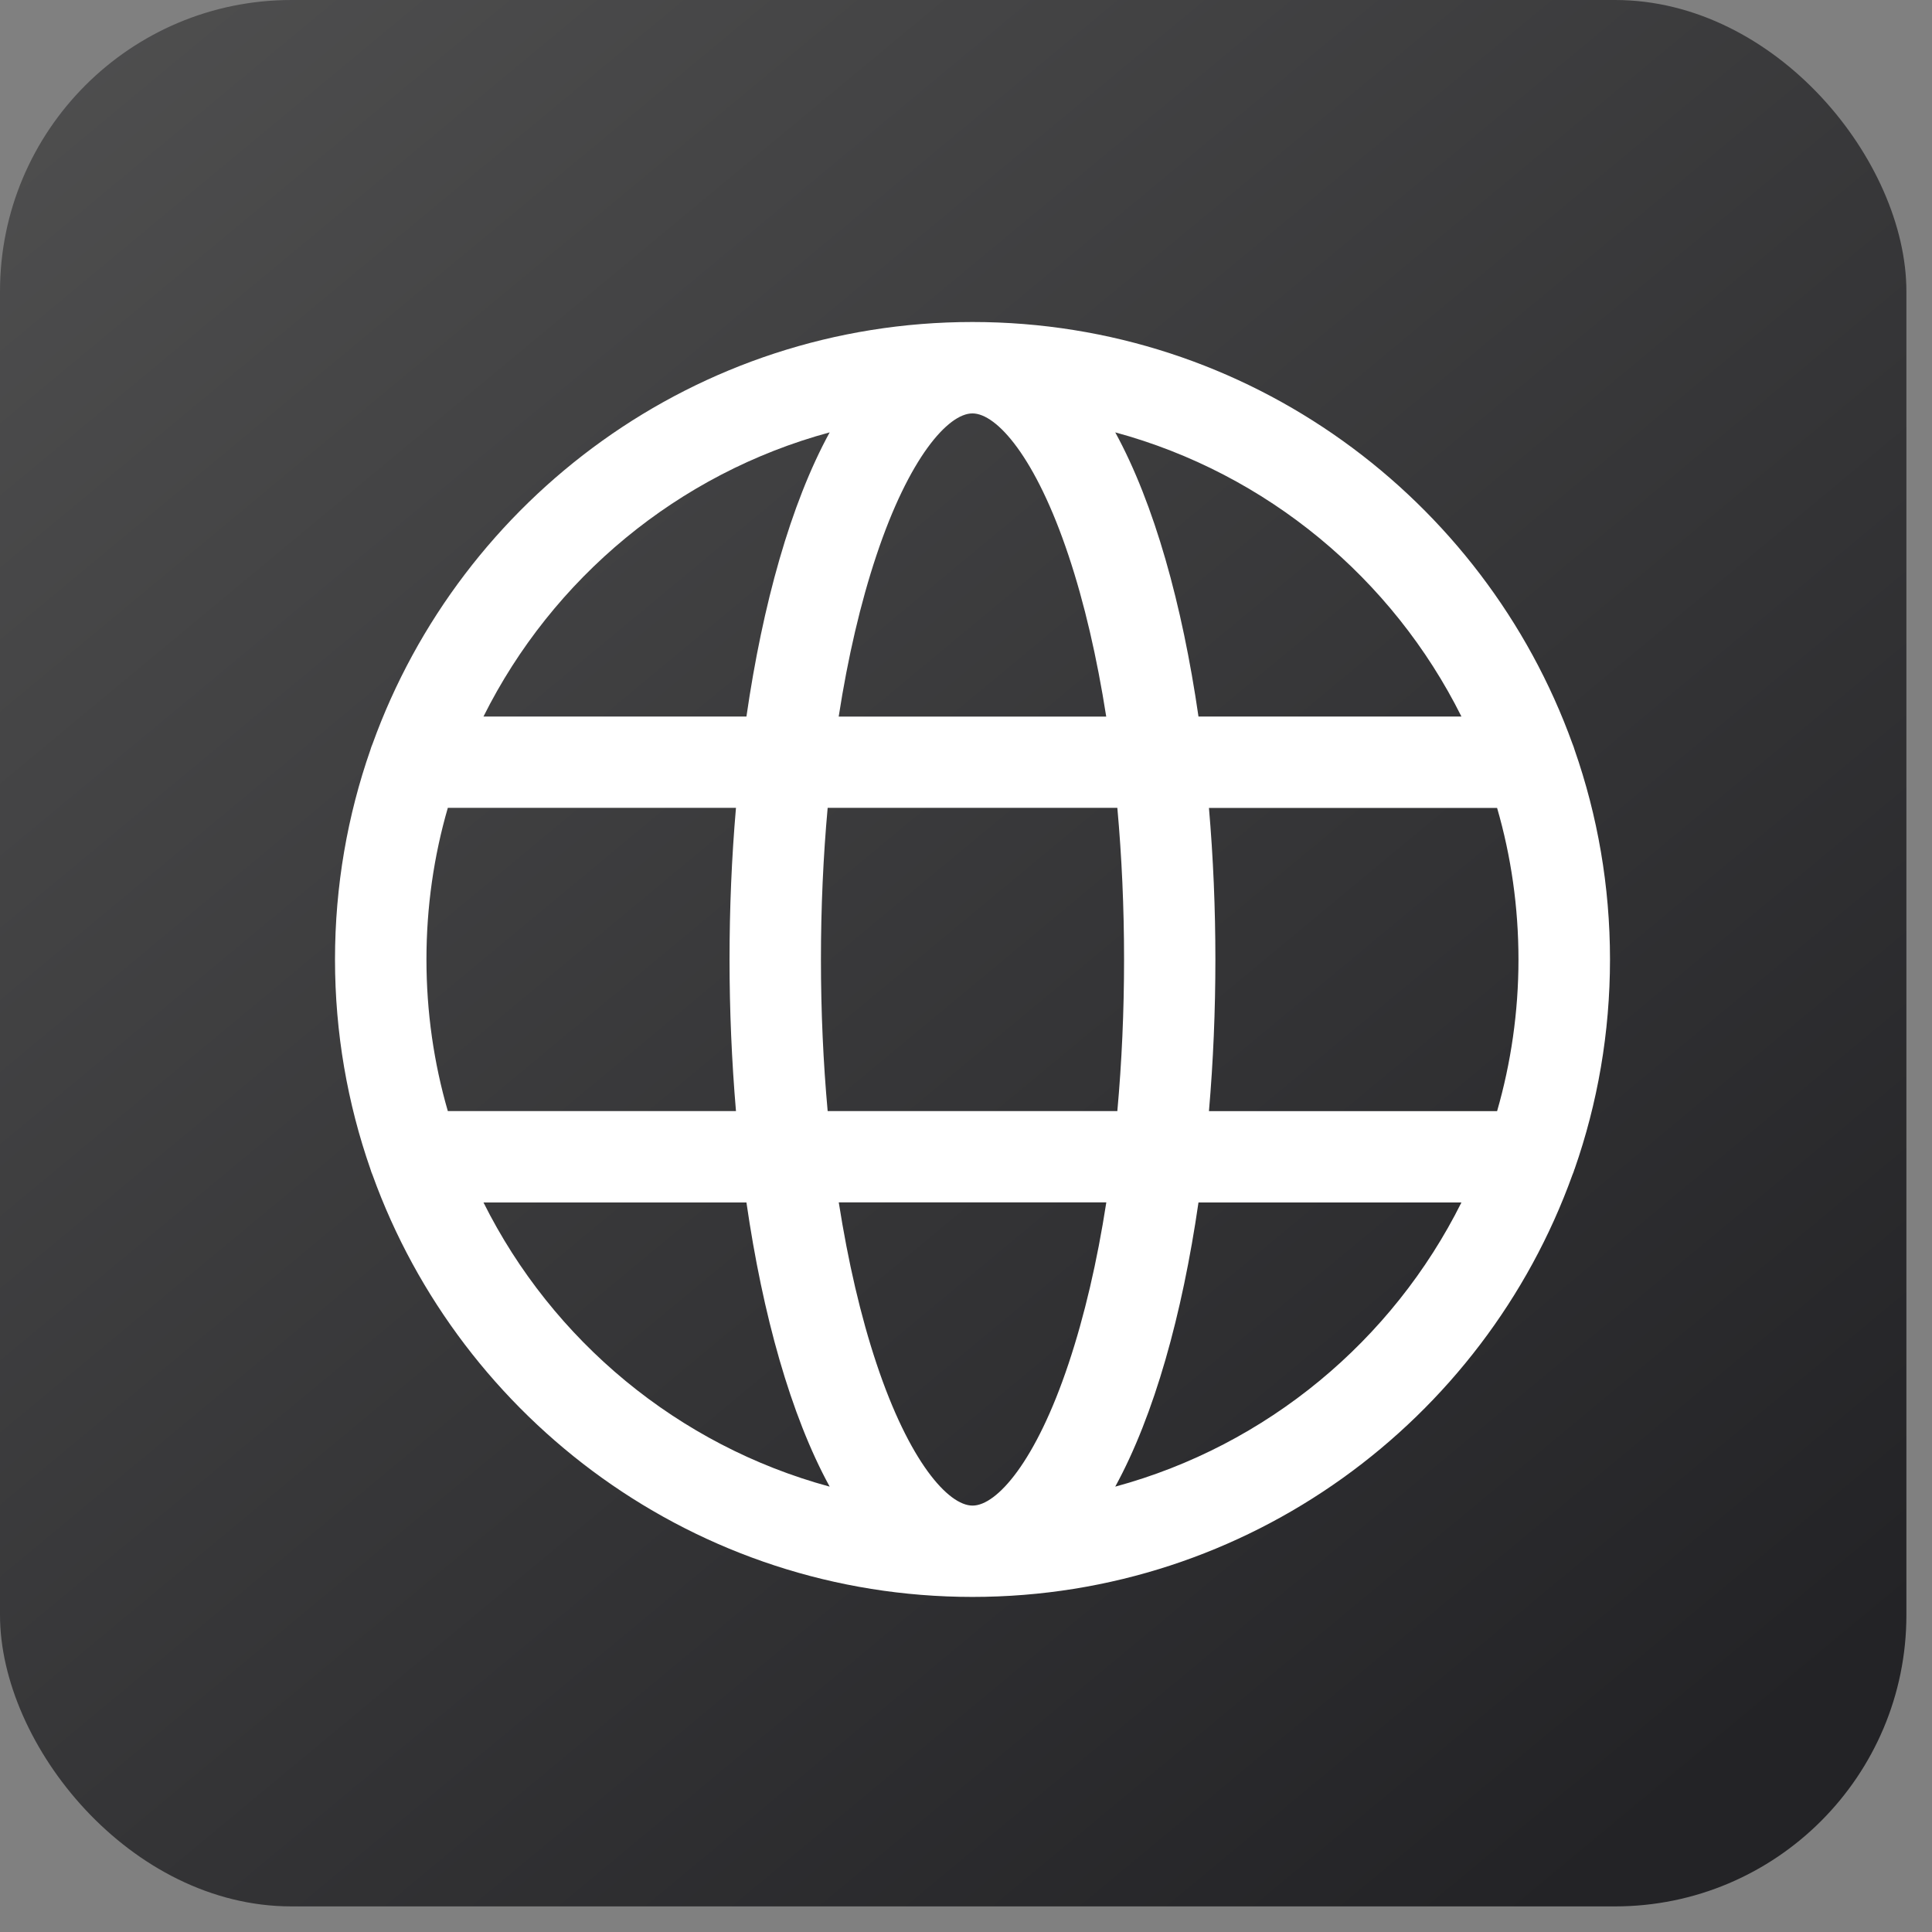
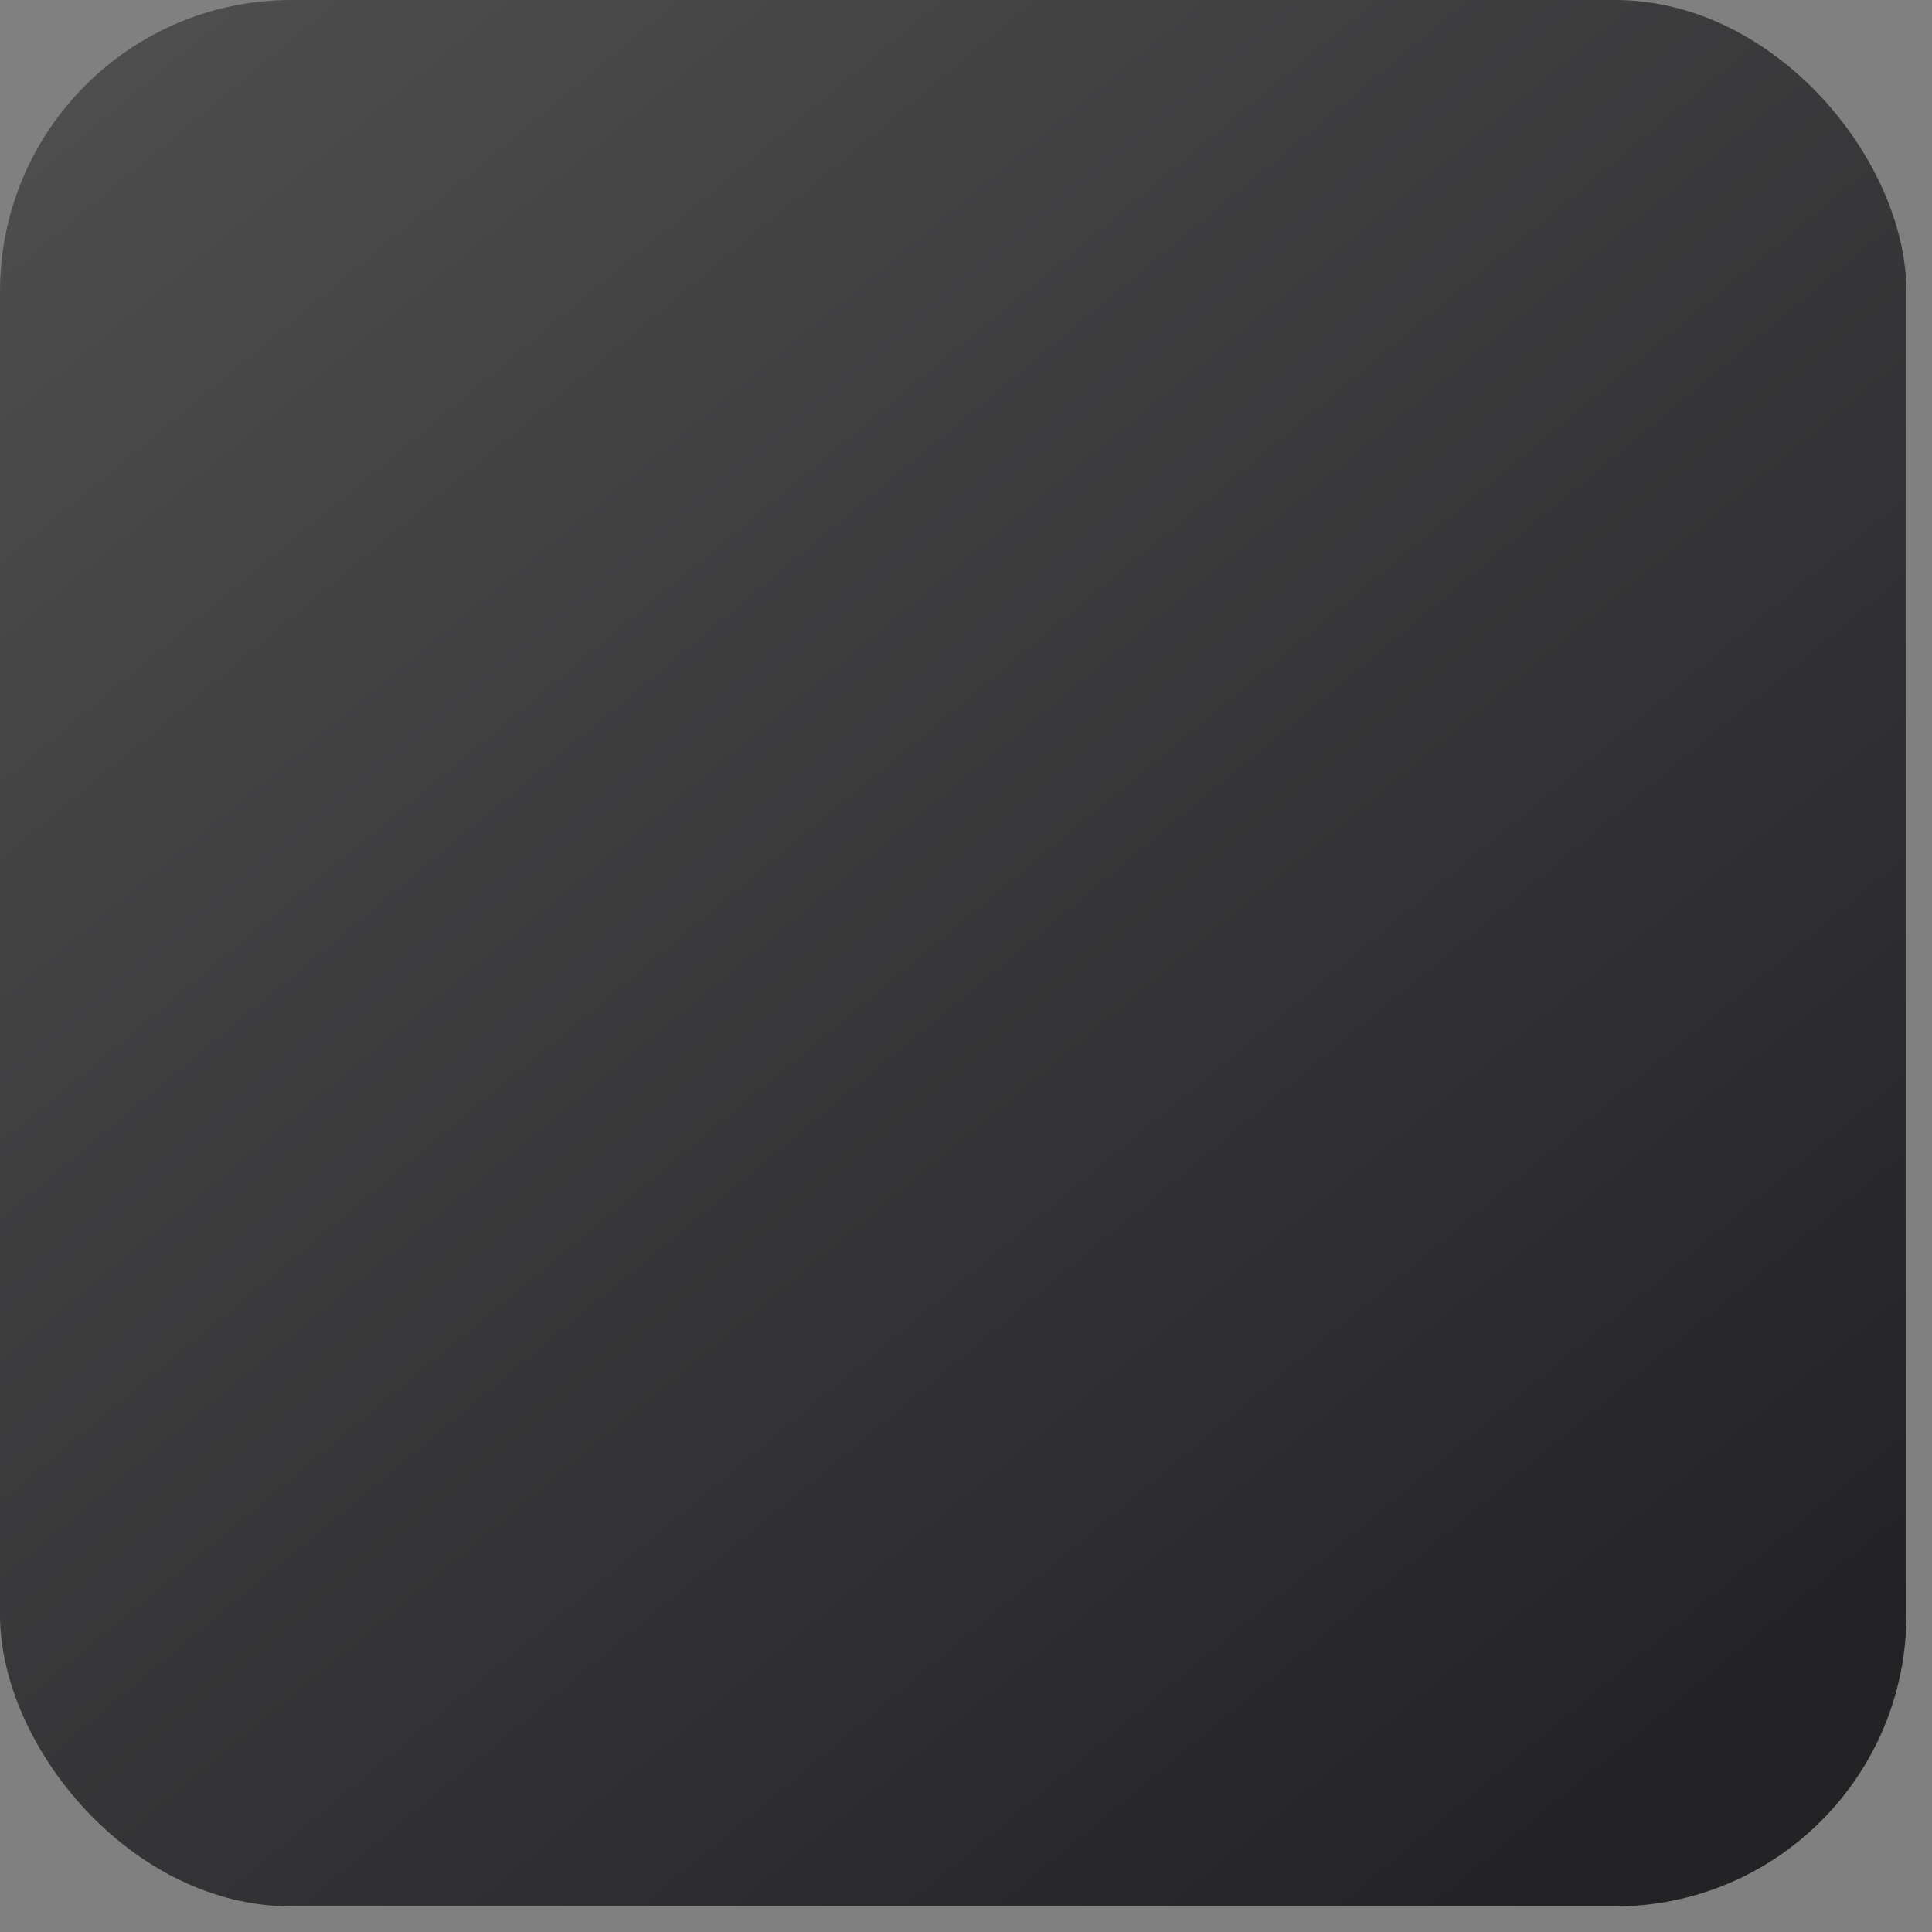
<svg xmlns="http://www.w3.org/2000/svg" width="48" height="48" viewBox="0 0 48 48" fill="none">
  <rect x="0" y="0" width="48" height="48" fill="#808080" stroke="none" />
  <rect width="47.364" height="47.364" rx="7.24" fill="url(#paint0_linear_181_9414)" />
-   <path d="M39.119 29.049C39.69 27.416 40 25.661 40 23.837C40 22.013 39.69 20.26 39.119 18.626C39.105 18.578 39.089 18.53 39.069 18.484C36.868 12.378 31.018 8 24.16 8C17.303 8 11.455 12.378 9.255 18.484C9.234 18.53 9.218 18.578 9.204 18.626C8.634 20.258 8.323 22.011 8.323 23.837C8.323 25.663 8.634 27.416 9.204 29.049C9.218 29.096 9.234 29.145 9.255 29.19C11.455 35.296 17.306 39.675 24.16 39.675C31.015 39.675 36.868 35.296 39.066 29.19C39.087 29.145 39.103 29.096 39.117 29.049H39.119ZM24.163 37.406C23.56 37.406 22.588 36.314 21.775 33.874C21.383 32.699 21.07 31.345 20.839 29.873H27.486C27.258 31.345 26.943 32.696 26.55 33.874C25.738 36.312 24.765 37.406 24.163 37.406ZM20.563 27.604C20.453 26.394 20.396 25.129 20.396 23.837C20.396 22.545 20.453 21.283 20.563 20.071H27.76C27.87 21.281 27.927 22.543 27.927 23.837C27.927 25.131 27.87 26.394 27.76 27.604H20.563ZM10.595 23.837C10.595 22.532 10.779 21.267 11.126 20.071H18.285C18.178 21.306 18.125 22.573 18.125 23.837C18.125 25.102 18.18 26.369 18.285 27.604H11.126C10.779 26.407 10.595 25.143 10.595 23.837ZM24.16 10.271C24.763 10.271 25.735 11.362 26.548 13.803C26.941 14.978 27.253 16.332 27.484 17.804H20.837C21.065 16.332 21.38 14.98 21.773 13.803C22.585 11.365 23.558 10.271 24.16 10.271ZM30.036 20.073H37.195C37.542 21.269 37.726 22.534 37.726 23.84C37.726 25.145 37.539 26.41 37.195 27.606H30.036C30.143 26.371 30.196 25.104 30.196 23.84C30.196 22.575 30.143 21.31 30.036 20.073ZM36.309 17.802H29.776C29.372 15.017 28.68 12.52 27.708 10.742C31.477 11.764 34.597 14.371 36.309 17.802ZM20.613 10.742C19.641 12.52 18.949 15.017 18.545 17.802H12.012C13.724 14.371 16.845 11.762 20.613 10.742ZM12.012 29.875H18.545C18.949 32.66 19.641 35.157 20.613 36.935C16.845 35.913 13.724 33.306 12.012 29.875ZM27.708 36.935C28.68 35.157 29.372 32.66 29.776 29.875H36.309C34.597 33.306 31.477 35.913 27.708 36.935Z" fill="white" />
  <defs>
    <linearGradient id="paint0_linear_181_9414" x1="-5.5" y1="-5.5" x2="38.5" y2="47.5" gradientUnits="userSpaceOnUse">
      <stop stop-color="#555555" />
      <stop offset="1" stop-color="#232326" />
    </linearGradient>
  </defs>
</svg>